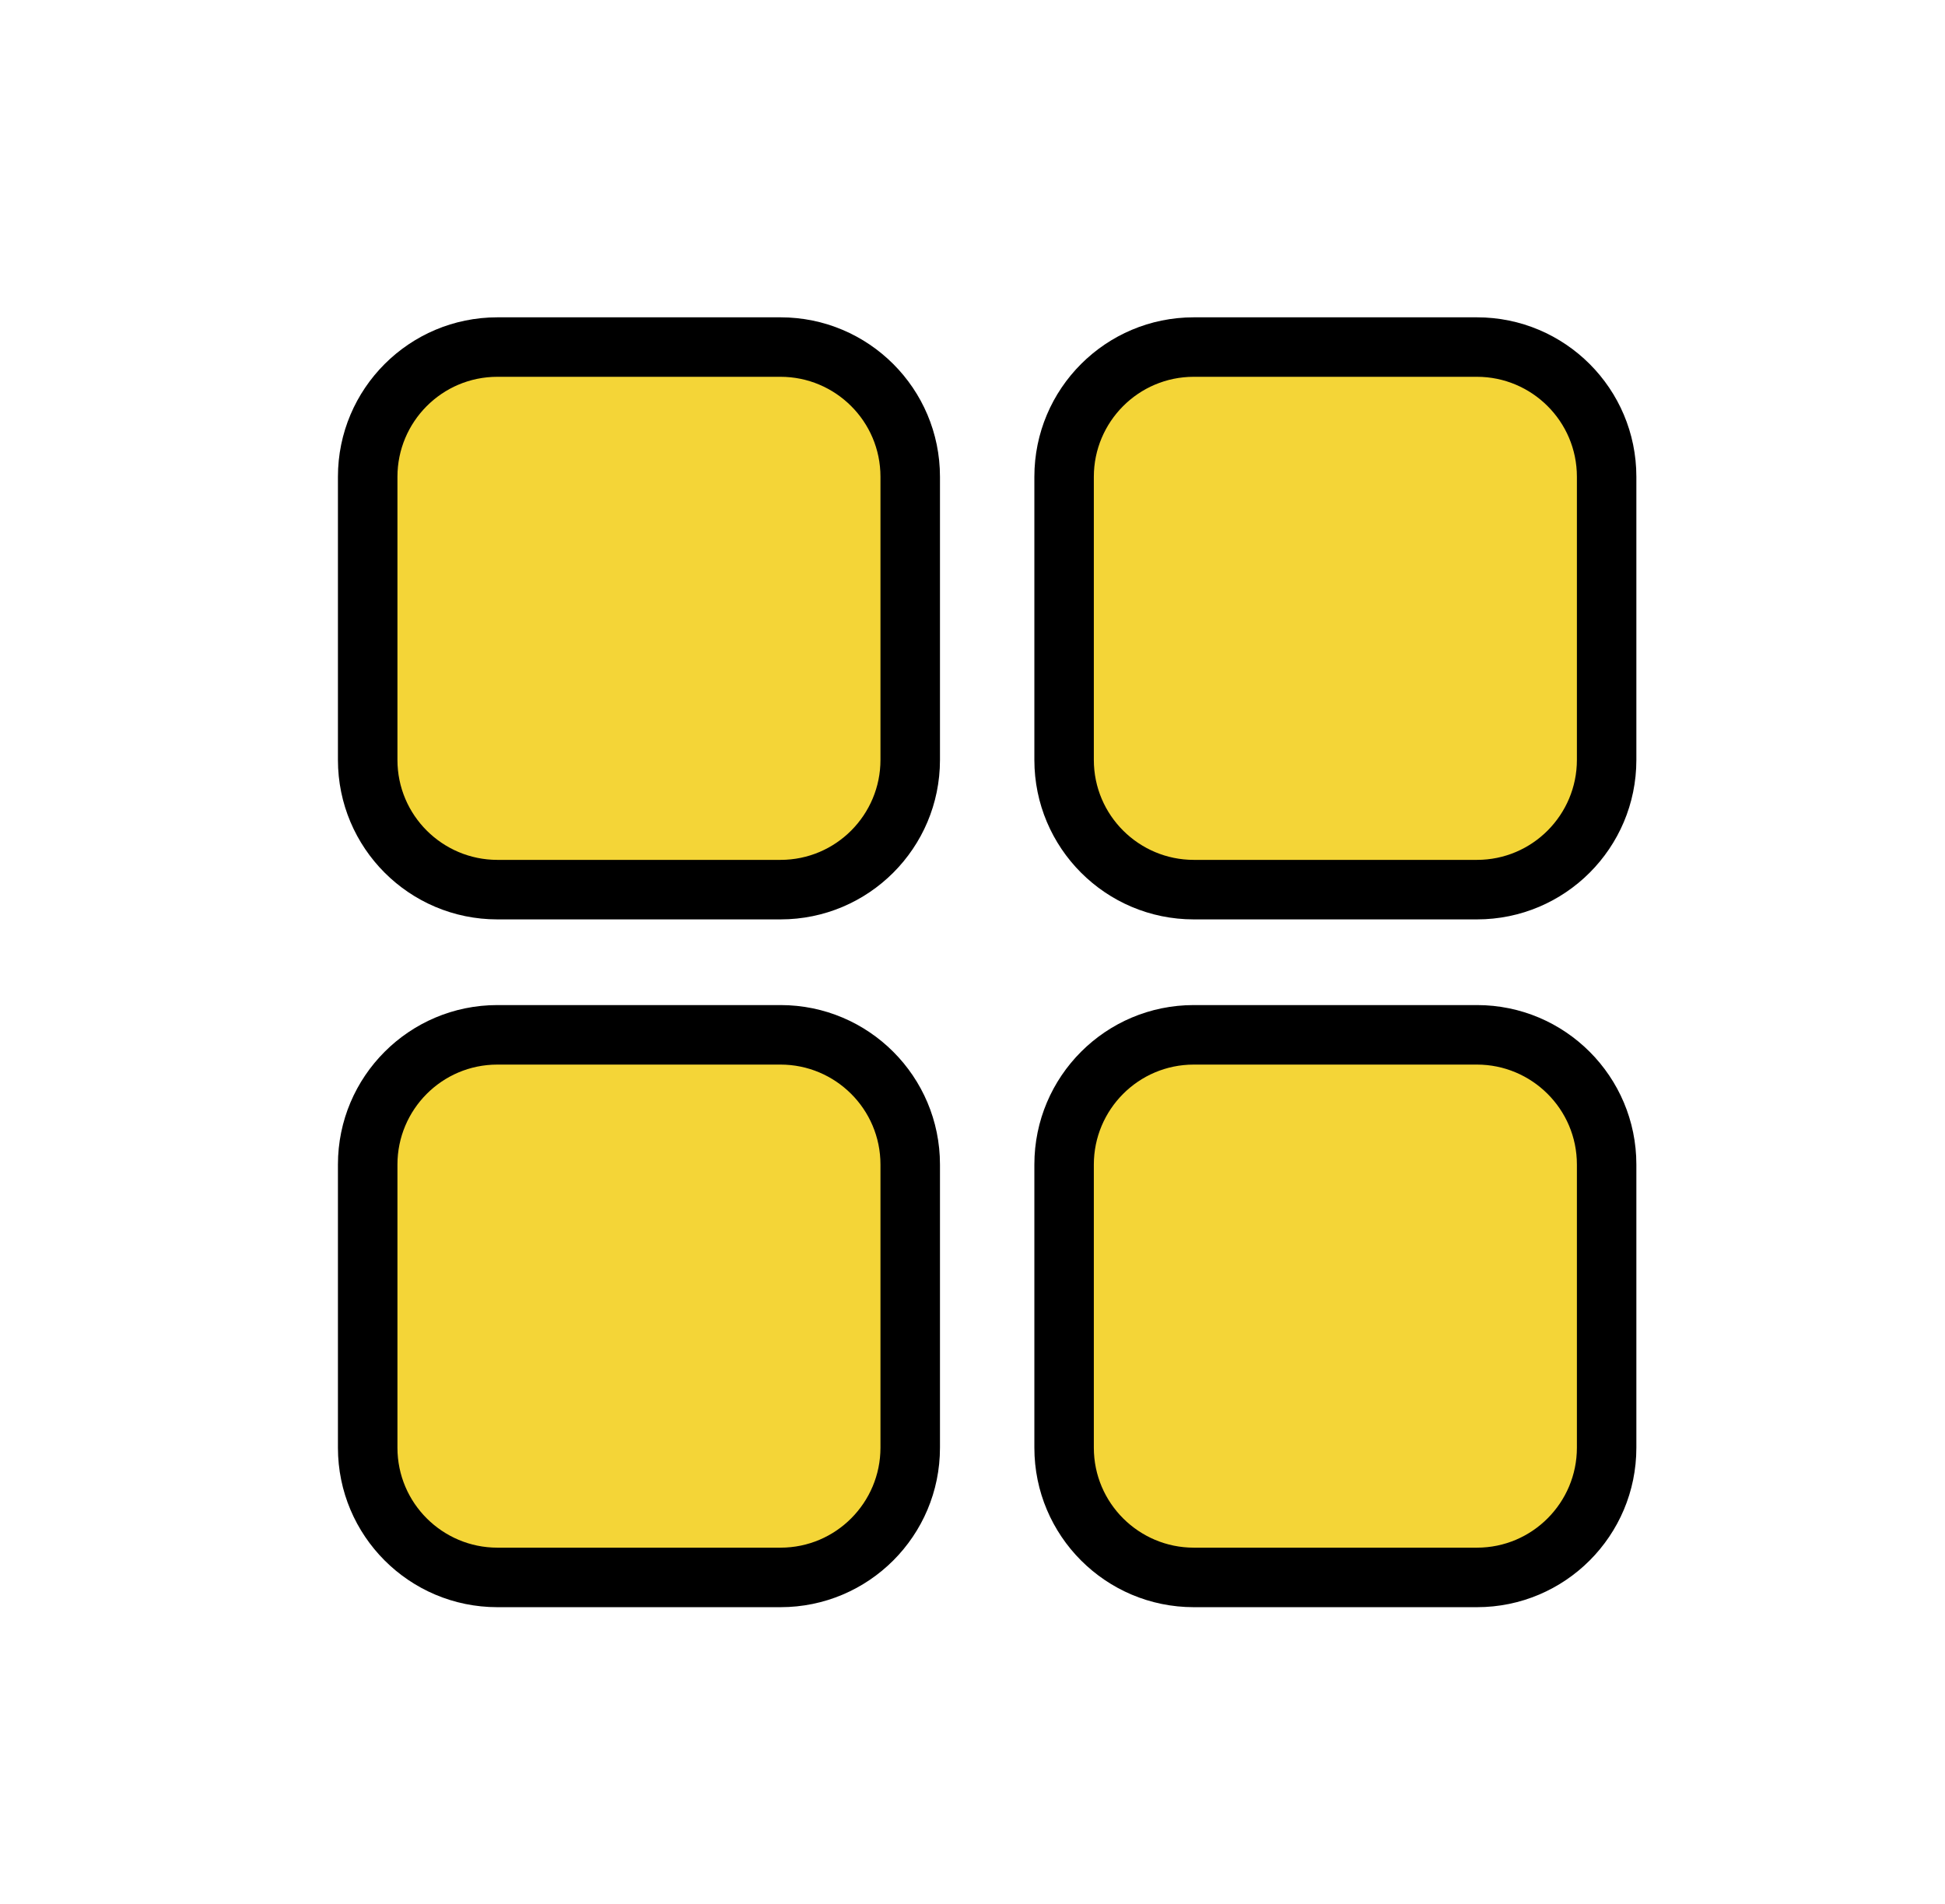
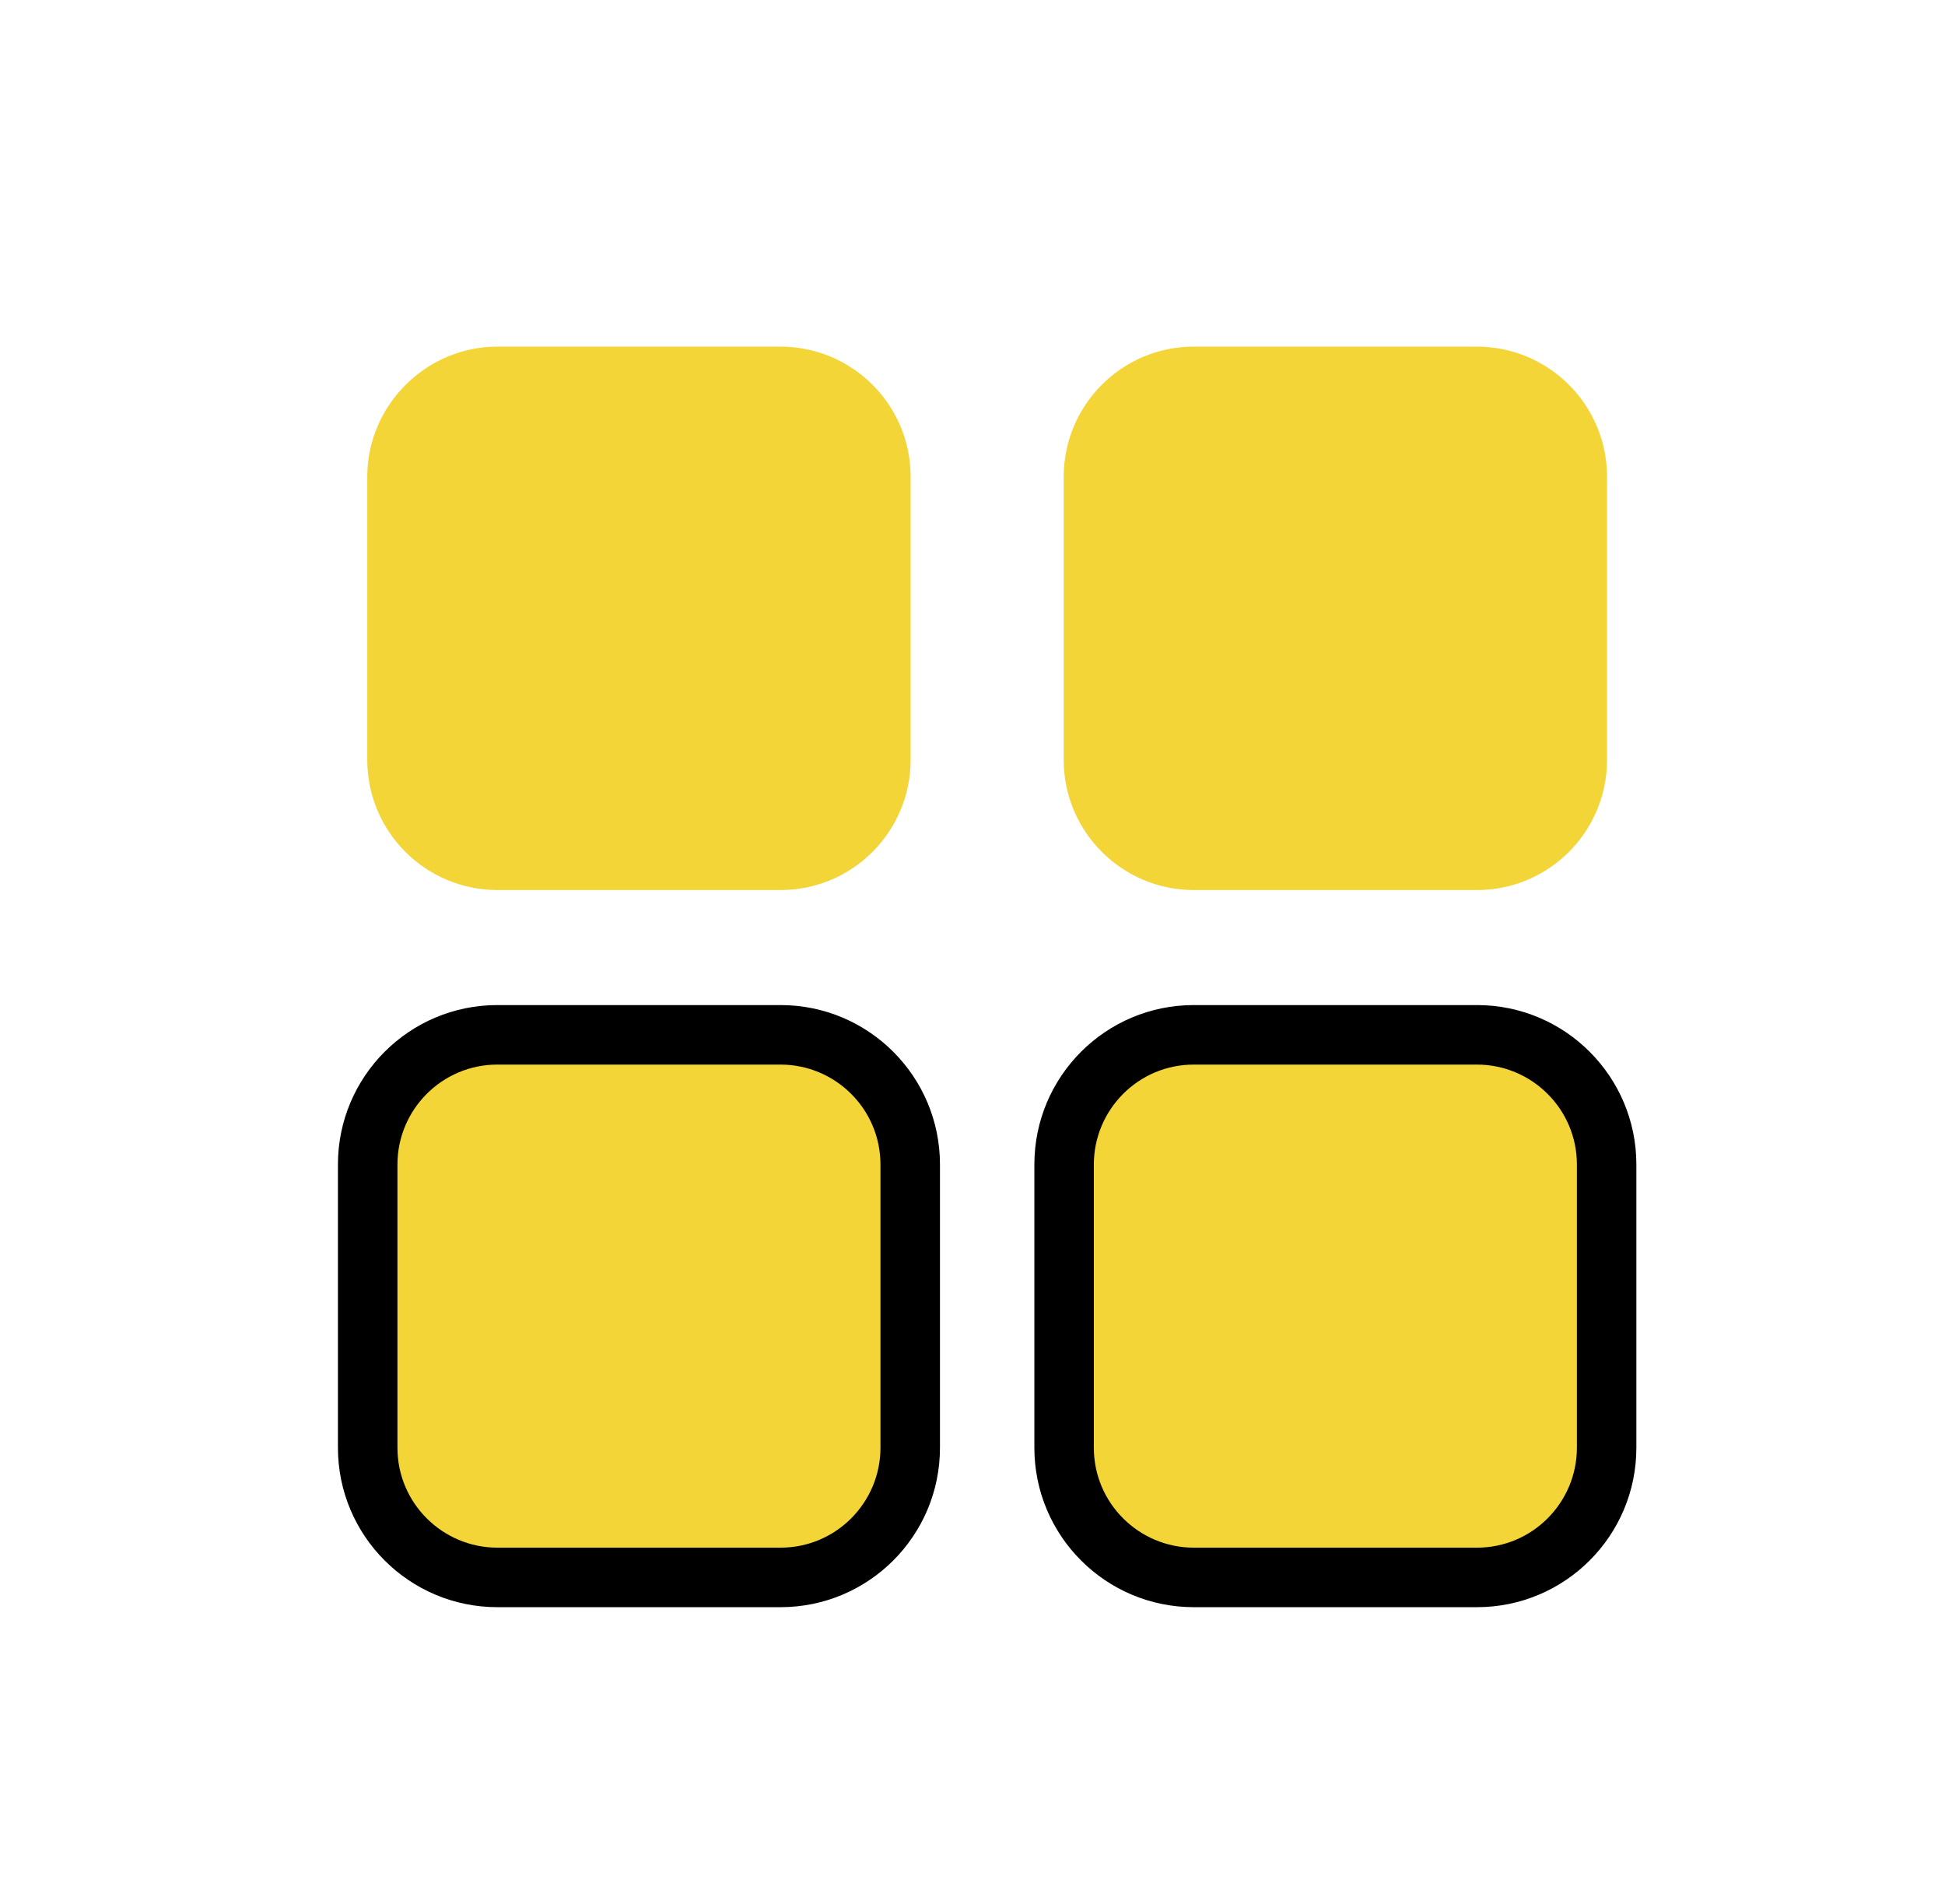
<svg xmlns="http://www.w3.org/2000/svg" width="47" height="46" viewBox="0 0 47 46" fill="none">
  <g clip-path="url(#clip0_2412_128748)">
    <path d="M12.019 25.013H18.861C20.586 25.013 22.005 26.412 22.005 28.156V34.998C22.005 36.724 20.605 38.142 18.861 38.142H12.019C10.294 38.142 8.875 36.743 8.875 34.998V28.156C8.875 26.431 10.275 25.013 12.019 25.013Z" fill="#F4D537" />
    <path d="M18.861 38.832H12.019C9.892 38.832 8.166 37.107 8.166 34.979V28.137C8.166 26.009 9.892 24.284 12.019 24.284H18.861C20.989 24.284 22.714 26.009 22.714 28.137V34.979C22.714 37.107 20.989 38.832 18.861 38.832ZM12.019 25.722C10.677 25.722 9.604 26.814 9.604 28.137V34.979C9.604 36.321 10.697 37.394 12.019 37.394H18.861C20.203 37.394 21.276 36.302 21.276 34.979V28.137C21.276 26.795 20.184 25.722 18.861 25.722H12.019Z" fill="black" />
    <path d="M12.019 8.375H18.861C20.586 8.375 22.005 9.775 22.005 11.519V18.361C22.005 20.086 20.605 21.505 18.861 21.505H12.019C10.294 21.505 8.875 20.105 8.875 18.361V11.519C8.875 9.794 10.294 8.375 12.019 8.375Z" fill="#F4D537" />
-     <path d="M18.861 22.214H12.019C9.892 22.214 8.166 20.489 8.166 18.361V11.519C8.166 9.392 9.892 7.667 12.019 7.667H18.861C20.989 7.667 22.714 9.392 22.714 11.519V18.361C22.714 20.489 20.989 22.214 18.861 22.214ZM12.019 9.104C10.677 9.104 9.604 10.197 9.604 11.519V18.361C9.604 19.703 10.697 20.776 12.019 20.776H18.861C20.203 20.776 21.276 19.684 21.276 18.361V11.519C21.276 10.177 20.184 9.104 18.861 9.104H12.019Z" fill="black" />
    <path d="M28.847 8.375H35.689C37.414 8.375 38.833 9.775 38.833 11.519V18.361C38.833 20.086 37.434 21.505 35.689 21.505H28.847C27.122 21.505 25.704 20.105 25.704 18.361V11.519C25.704 9.794 27.103 8.375 28.847 8.375Z" fill="#F4D537" />
-     <path d="M35.69 22.214H28.847C26.72 22.214 24.995 20.489 24.995 18.361V11.519C24.995 9.392 26.72 7.667 28.847 7.667H35.69C37.817 7.667 39.542 9.392 39.542 11.519V18.361C39.542 20.489 37.817 22.214 35.69 22.214ZM28.847 9.104C27.506 9.104 26.432 10.197 26.432 11.519V18.361C26.432 19.703 27.525 20.776 28.847 20.776H35.69C37.031 20.776 38.105 19.684 38.105 18.361V11.519C38.105 10.177 37.012 9.104 35.69 9.104H28.847Z" fill="black" />
    <path d="M28.847 25.013H35.689C37.414 25.013 38.833 26.412 38.833 28.156V34.998C38.833 36.724 37.434 38.142 35.689 38.142H28.847C27.122 38.142 25.704 36.743 25.704 34.998V28.156C25.704 26.431 27.103 25.013 28.847 25.013Z" fill="#F4D537" />
    <path d="M35.69 38.832H28.847C26.72 38.832 24.995 37.107 24.995 34.979V28.137C24.995 26.009 26.72 24.284 28.847 24.284H35.69C37.817 24.284 39.542 26.009 39.542 28.137V34.979C39.542 37.107 37.817 38.832 35.69 38.832ZM28.847 25.722C27.506 25.722 26.432 26.814 26.432 28.137V34.979C26.432 36.321 27.525 37.394 28.847 37.394H35.69C37.031 37.394 38.105 36.302 38.105 34.979V28.137C38.105 26.795 37.012 25.722 35.69 25.722H28.847Z" fill="black" />
  </g>
  <defs>
    <clipPath id="clip0_2412_128748">
      <rect width="31.376" height="31.165" fill="white" transform="translate(8.166 7.667)" />
    </clipPath>
  </defs>
</svg>